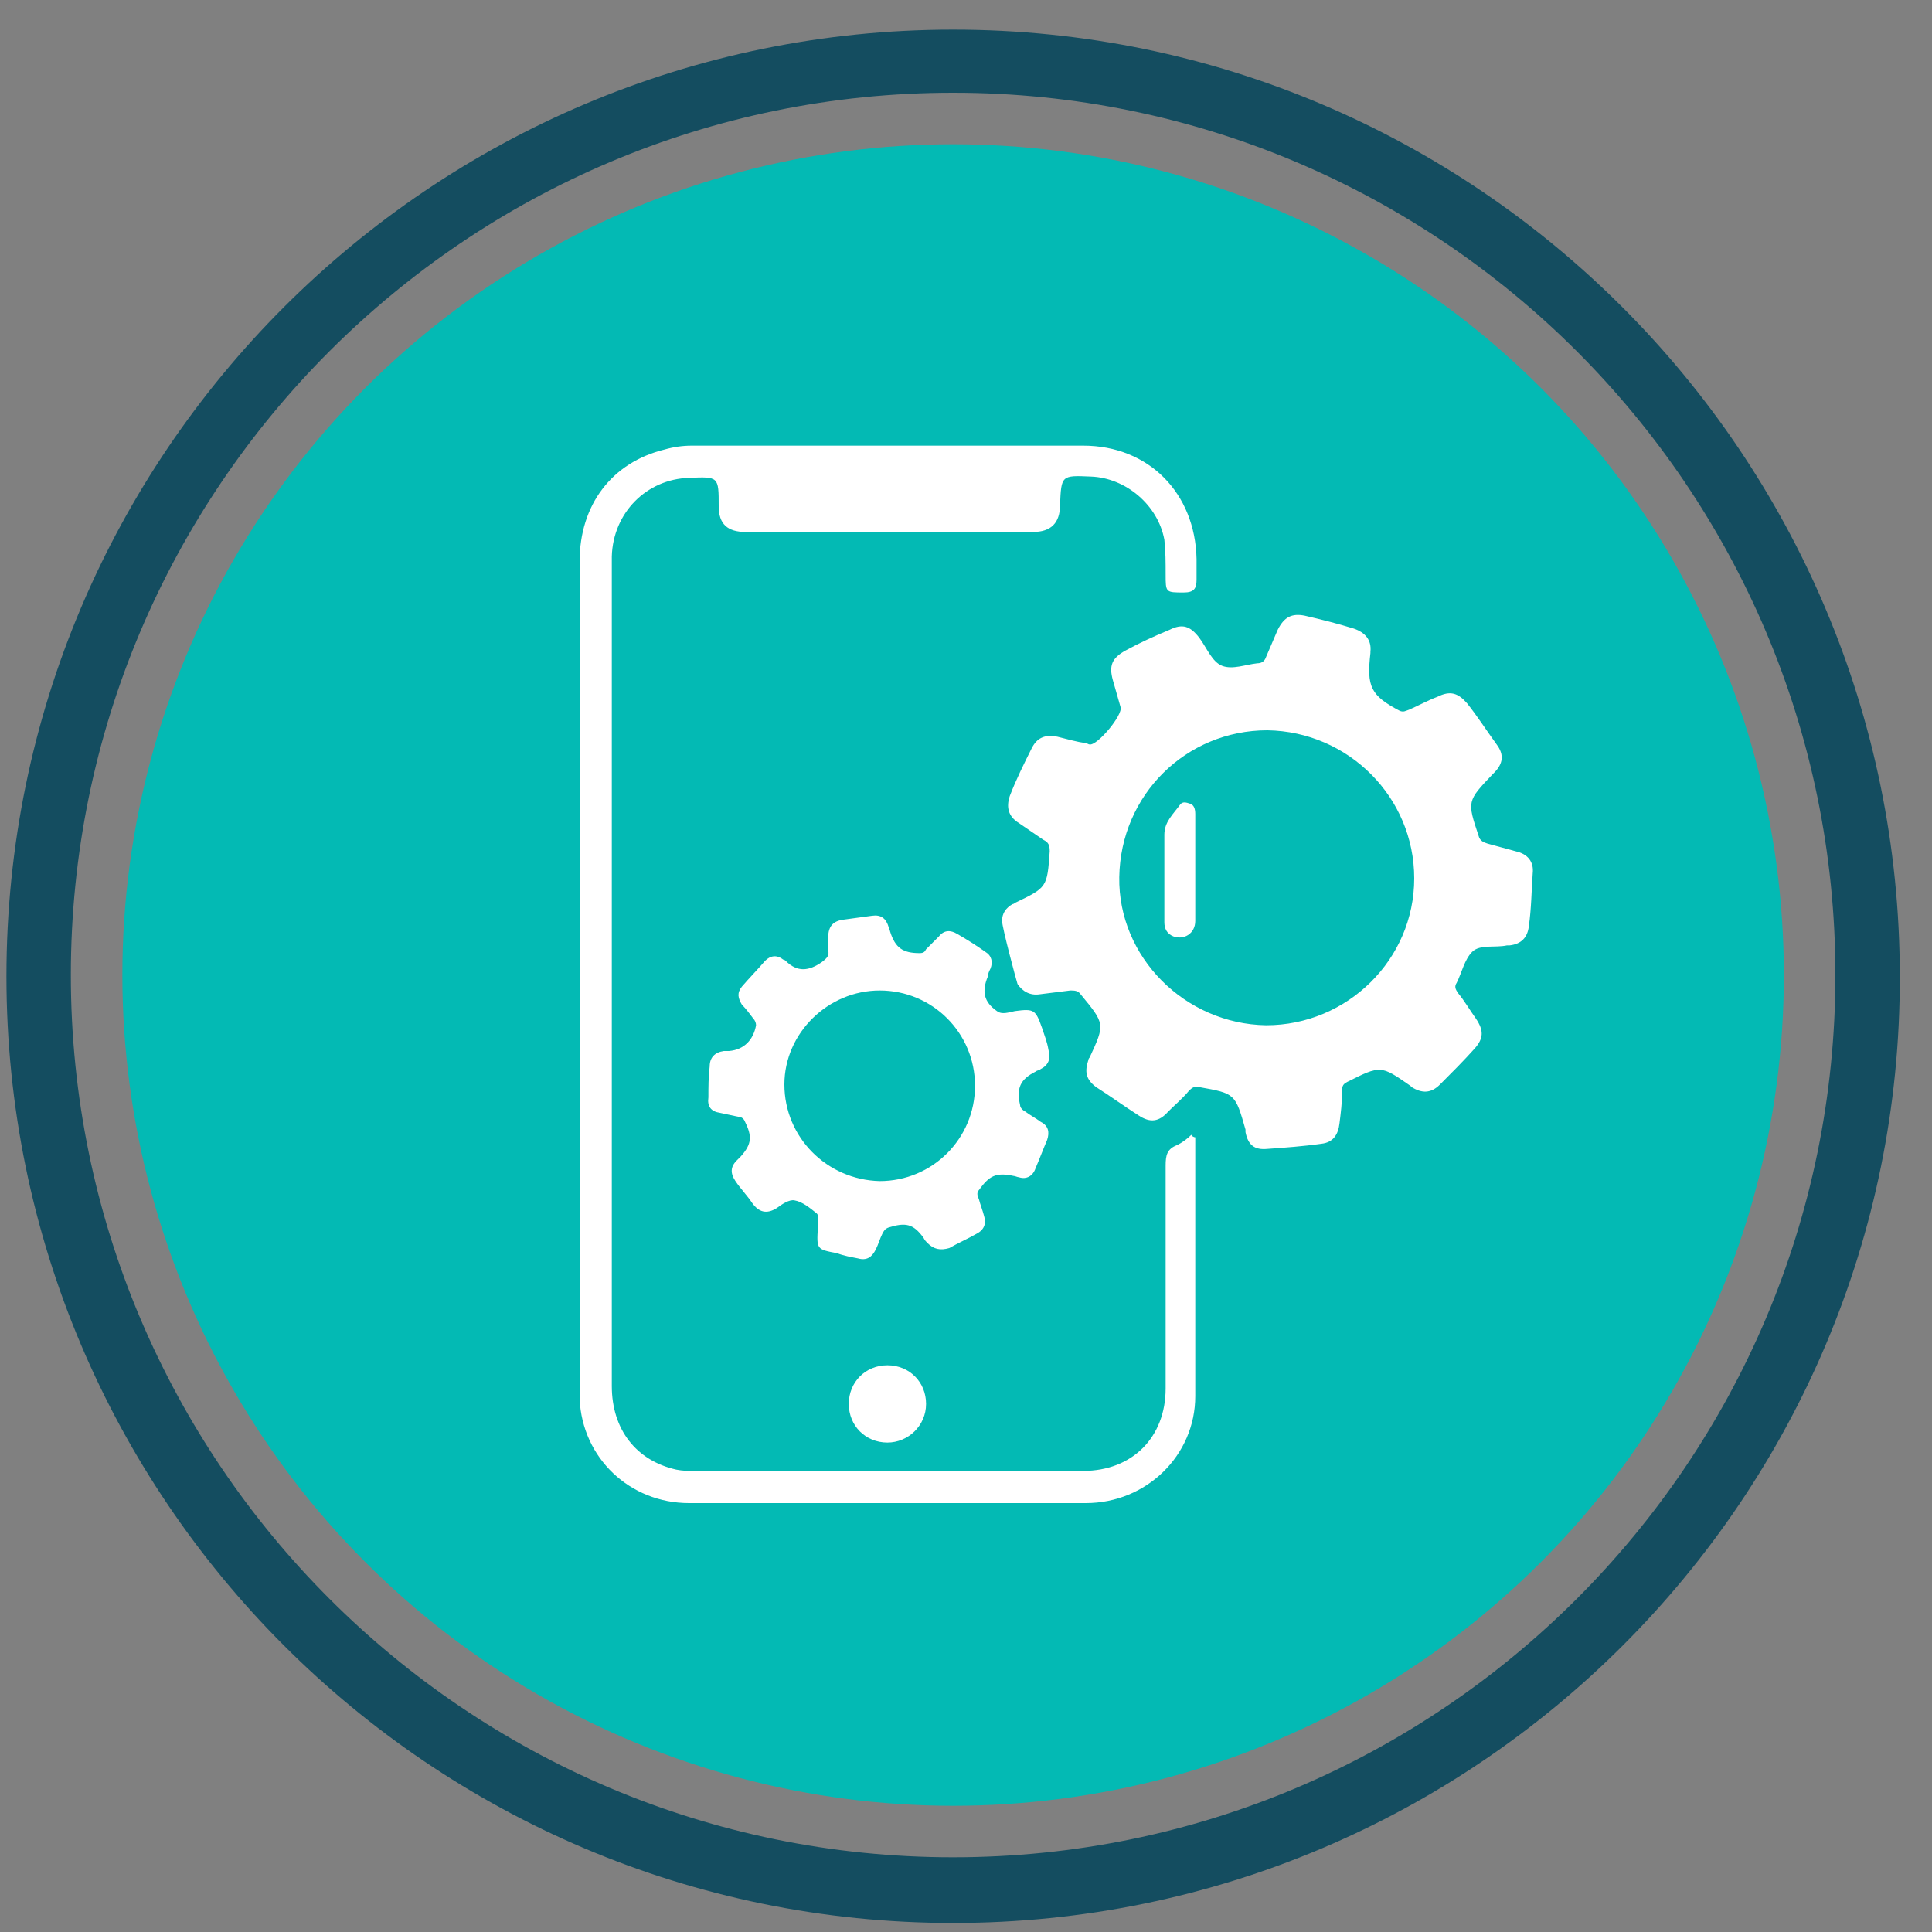
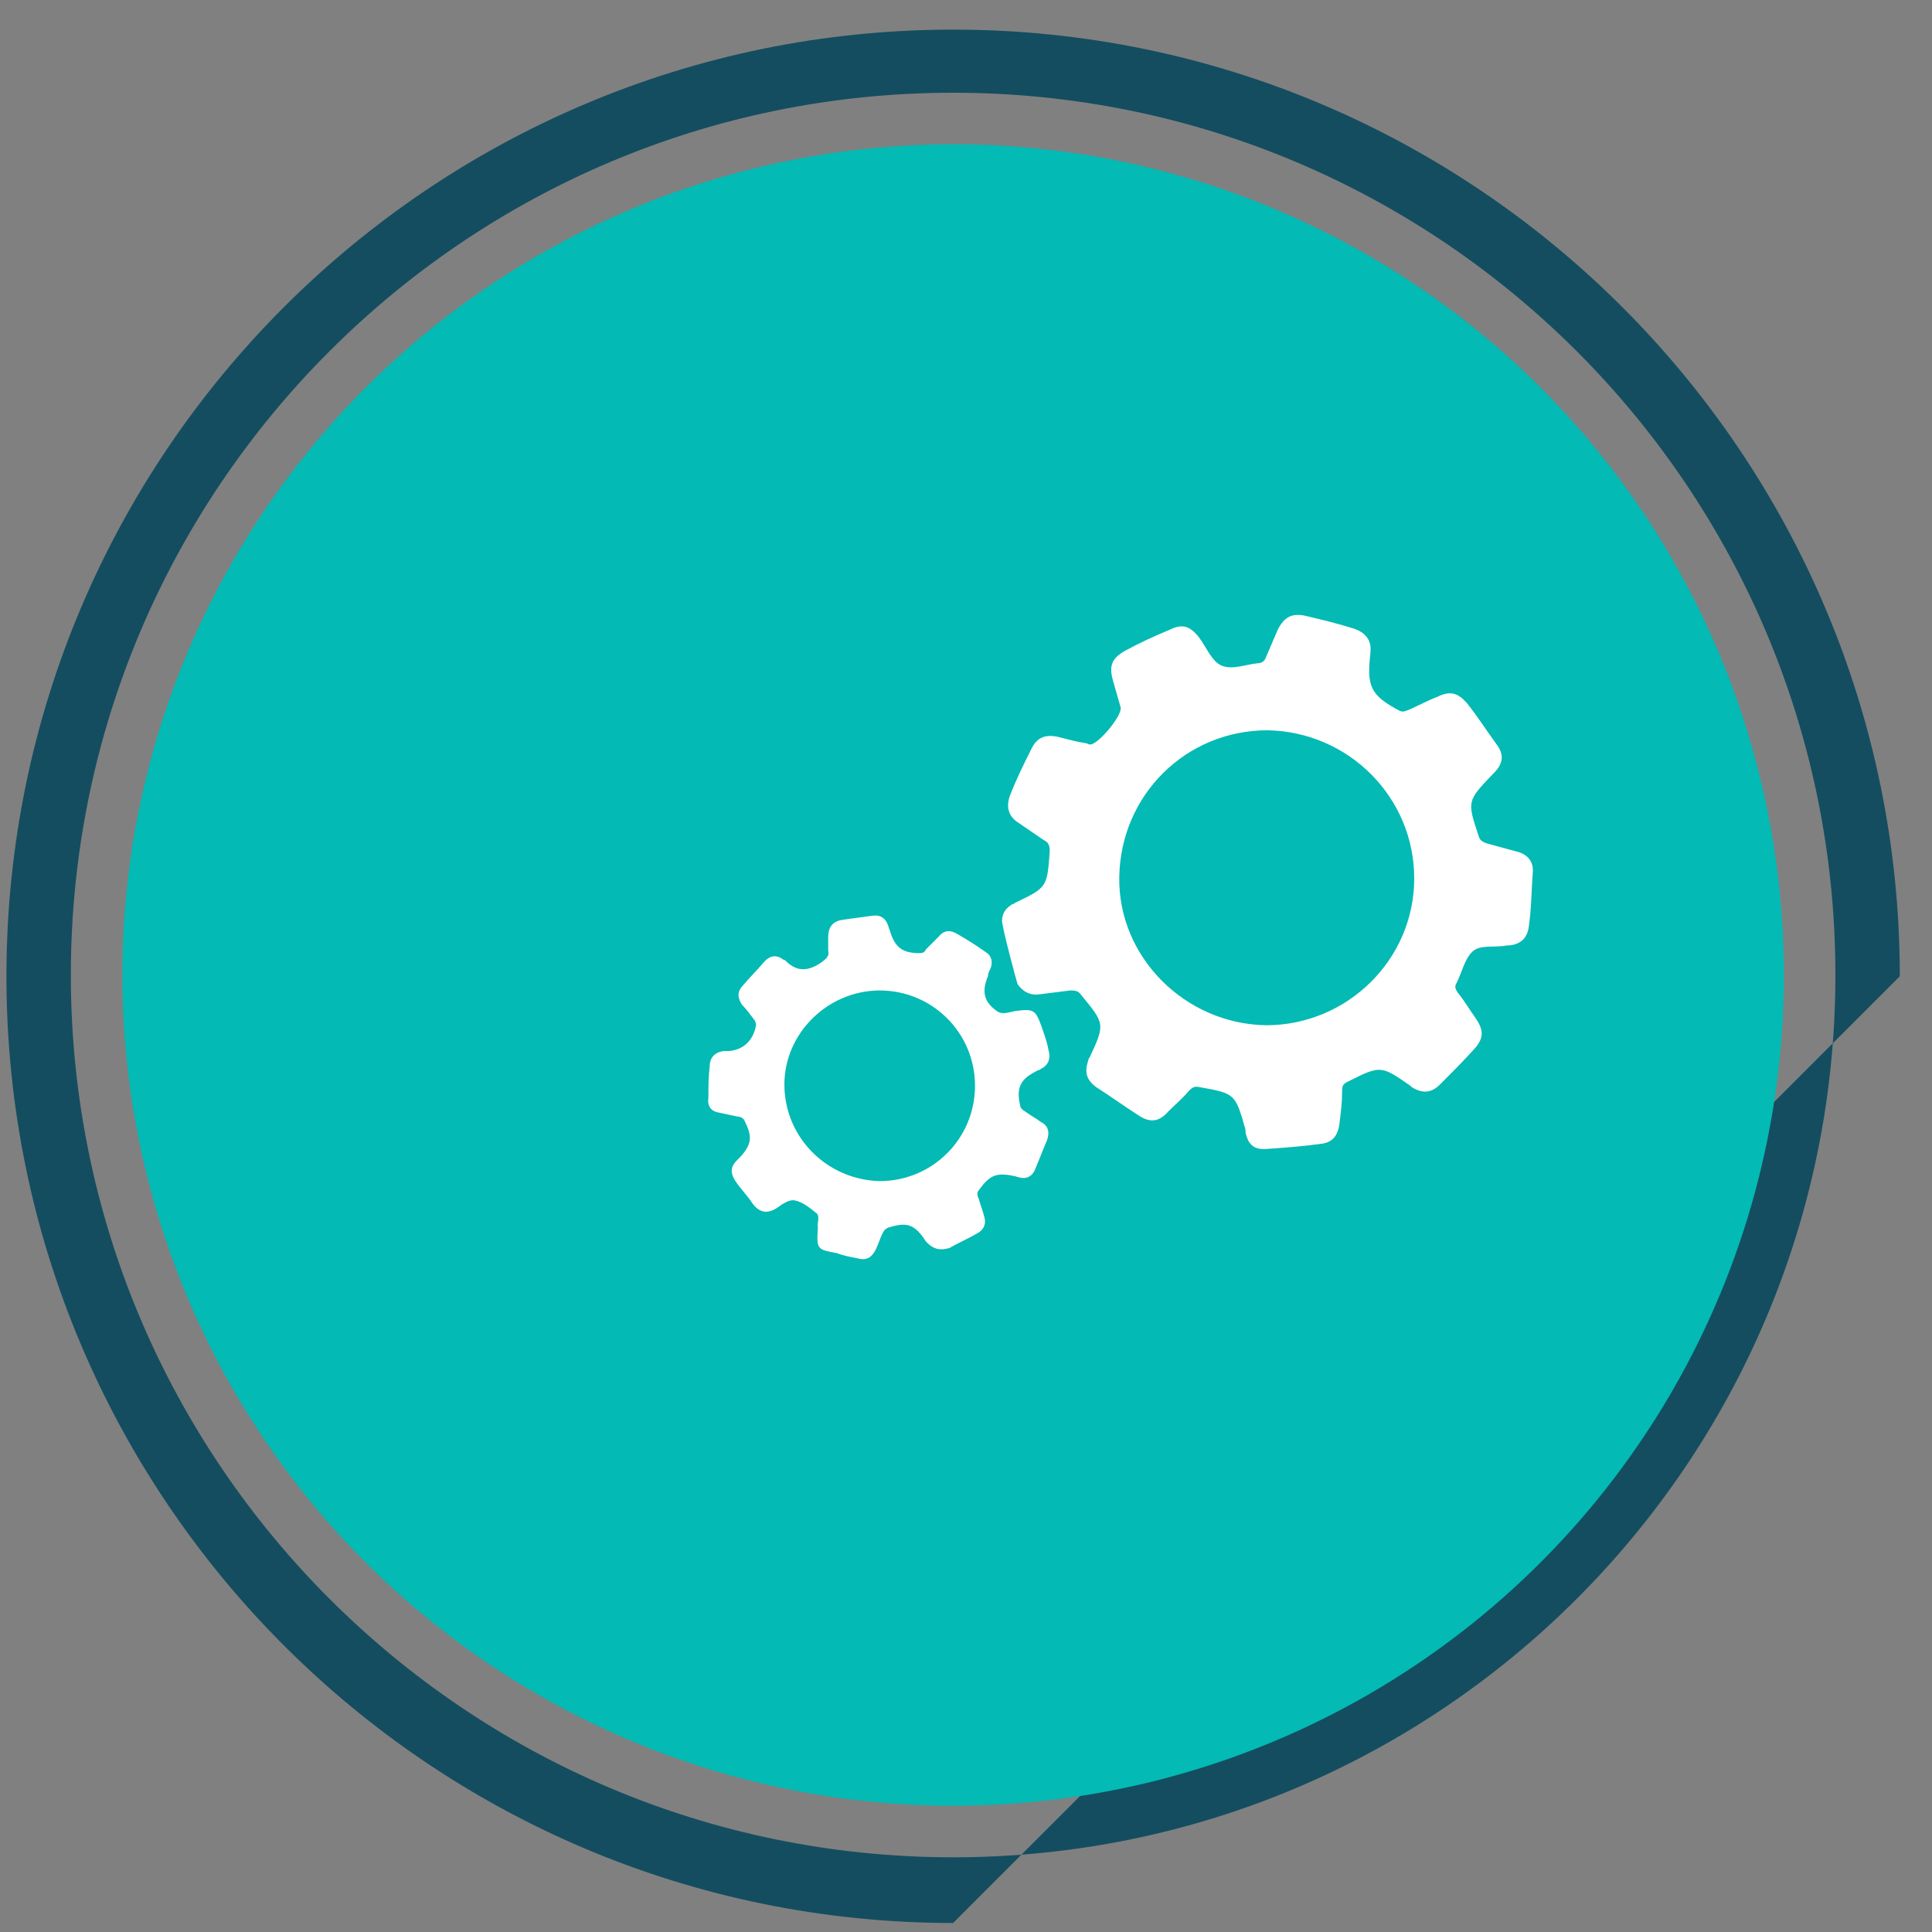
<svg xmlns="http://www.w3.org/2000/svg" id="Layer_1" x="0px" y="0px" viewBox="0 0 150 150" style="enable-background:new 0 0 150 150;" xml:space="preserve">
  <rect x="0" y="0" width="150" height="150" fill="#808080" stroke="none" />
  <style type="text/css">	.st0{fill:#144D60;}	.st1{fill:#03BAB4;}	.st2{fill:#FFFFFF;}</style>
  <g>
    <g>
-       <path class="st0" d="M74,149.3c-40.6,0-73.5-33-73.5-73.5c0-40.6,33-73.5,73.5-73.5c40.6,0,73.5,33,73.5,73.5   C147.6,116.3,114.6,149.3,74,149.3z M74,7.2C36.2,7.2,5.5,37.9,5.5,75.7s30.7,68.5,68.5,68.5c37.8,0,68.5-30.7,68.5-68.5   S111.8,7.2,74,7.2z" />
+       <path class="st0" d="M74,149.3c-40.6,0-73.5-33-73.5-73.5c0-40.6,33-73.5,73.5-73.5c40.6,0,73.5,33,73.5,73.5   z M74,7.2C36.2,7.2,5.5,37.9,5.5,75.7s30.7,68.5,68.5,68.5c37.8,0,68.5-30.7,68.5-68.5   S111.8,7.2,74,7.2z" />
    </g>
    <g>
      <circle class="st1" cx="74" cy="75.7" r="64.5" />
    </g>
  </g>
  <g>
    <path class="st2" d="M77.8,71.5c0-0.6,0.3-1,0.8-1.3c0.1,0,0.2-0.1,0.2-0.1c2.5-1.2,2.5-1.2,2.7-4c0-0.5-0.1-0.7-0.5-0.9  c-0.6-0.4-1.3-0.9-1.9-1.3c-0.8-0.5-1-1.2-0.7-2.1c0.5-1.3,1.1-2.5,1.7-3.7c0.4-0.8,1-1.1,2-0.9c0.8,0.2,1.5,0.4,2.2,0.5  c0.1,0,0.2,0.1,0.3,0.1c0.6,0.1,2.6-2.3,2.4-2.9c-0.2-0.7-0.4-1.4-0.6-2.1c-0.3-1.1-0.1-1.7,1-2.3c1.1-0.6,2.2-1.1,3.4-1.6  c1-0.5,1.6-0.3,2.3,0.6c0.6,0.8,1,1.9,1.8,2.2c0.8,0.3,1.8-0.1,2.7-0.2c0.4,0,0.6-0.2,0.7-0.5c0.3-0.7,0.6-1.4,0.9-2.1  c0.5-1,1.1-1.3,2.1-1.1c1.3,0.3,2.5,0.6,3.8,1c0.9,0.3,1.4,0.9,1.3,1.8c0,0,0,0.1,0,0.1c-0.3,2.6,0,3.3,2.3,4.5  c0.3,0.1,0.4,0,0.7-0.1c0.7-0.3,1.4-0.7,2.2-1c1-0.5,1.6-0.3,2.3,0.5c0.8,1,1.5,2.1,2.3,3.2c0.6,0.8,0.5,1.5-0.2,2.2  c0,0-0.1,0.1-0.1,0.1c-2,2.1-2,2.1-1.1,4.8c0.1,0.4,0.4,0.5,0.7,0.6c0.7,0.2,1.5,0.4,2.2,0.6c0.9,0.2,1.4,0.8,1.3,1.7  c-0.1,1.4-0.1,2.7-0.3,4.1c-0.1,0.9-0.6,1.4-1.5,1.5c-0.1,0-0.1,0-0.2,0c-0.9,0.2-2.1-0.1-2.7,0.5c-0.6,0.6-0.8,1.6-1.2,2.4  c-0.2,0.3-0.1,0.5,0.1,0.8c0.5,0.6,0.9,1.3,1.4,2c0.6,0.9,0.6,1.5-0.1,2.3c-0.9,1-1.8,1.9-2.7,2.8c-0.7,0.7-1.4,0.7-2.2,0.2  c0,0-0.1-0.1-0.1-0.1c-2.3-1.6-2.3-1.6-4.9-0.3c-0.4,0.2-0.4,0.4-0.4,0.8c0,0.8-0.1,1.6-0.2,2.4c-0.1,0.9-0.5,1.5-1.4,1.6  c-1.4,0.2-2.8,0.3-4.2,0.4c-1,0.1-1.5-0.3-1.7-1.3c0-0.1,0-0.1,0-0.2c-0.8-2.8-0.8-2.8-3.6-3.3c-0.4-0.1-0.6,0.1-0.8,0.3  c-0.5,0.6-1.1,1.1-1.6,1.6c-0.7,0.8-1.4,0.9-2.3,0.3c-1.1-0.7-2.2-1.5-3.3-2.2c-0.8-0.6-0.9-1.2-0.6-2.1c0-0.1,0.1-0.2,0.1-0.2  c1.2-2.6,1.2-2.6-0.7-4.9c-0.2-0.3-0.5-0.3-0.8-0.3c-0.8,0.1-1.6,0.2-2.4,0.3c-0.7,0.1-1.3-0.2-1.7-0.8  C78.9,76.1,77.8,72,77.8,71.5z M98.3,79.6c6.3,0,11.5-5.1,11.5-11.4c0-6.3-5.1-11.4-11.4-11.5c-6.3,0-11.4,5-11.5,11.4  C86.8,74.3,92,79.5,98.3,79.6z" />
-     <path class="st2" d="M92.8,88.3c0,6.7,0,13.4,0,20.1c0,4.6-3.8,8.3-8.5,8.3c-10.3,0-20.5,0-30.8,0c-4.6,0-8.3-3.5-8.5-8.1  c0-0.3,0-0.6,0-0.9c0-21.4,0-42.7,0-64.1c0-4.4,2.5-7.7,6.6-8.7c0.7-0.2,1.4-0.3,2.1-0.3c10.1,0,20.2,0,30.4,0  c5.1,0,8.7,3.7,8.8,8.8c0,0.5,0,1.1,0,1.6c0,0.7-0.2,1-1,1c-1.4,0-1.4,0-1.4-1.4c0-0.9,0-1.8-0.1-2.7c-0.5-2.7-3-4.8-5.7-4.9  c-2.3-0.1-2.3-0.1-2.4,2.2c0,1.4-0.7,2.1-2.1,2.1c-7.4,0-14.8,0-22.3,0c-1.4,0-2.1-0.6-2.1-2c0-2.3,0-2.3-2.3-2.2  c-3.3,0.1-5.9,2.7-6,6.1c0,0.4,0,0.9,0,1.3c0,21,0,42.1,0,63.1c0,3.4,1.9,5.8,5,6.5c0.5,0.1,0.9,0.1,1.4,0.1c10.1,0,20.1,0,30.2,0  c3.8,0,6.4-2.6,6.4-6.4c0-5.8,0-11.5,0-17.3c0-0.8,0.1-1.3,0.9-1.6c0.4-0.2,0.8-0.5,1.1-0.8C92.5,88.2,92.7,88.3,92.8,88.3z" />
    <path class="st2" d="M63.5,95.3c-0.1-0.3,0.2-0.8-0.1-1.1c-0.5-0.4-1.1-0.9-1.7-1c-0.4-0.1-1,0.3-1.4,0.6c-0.8,0.5-1.4,0.3-1.9-0.4  c-0.4-0.6-0.9-1.1-1.3-1.7c-0.4-0.6-0.4-1.1,0.1-1.6c0.1-0.1,0.2-0.2,0.3-0.3c0.9-1,0.9-1.6,0.3-2.8c-0.1-0.2-0.3-0.3-0.5-0.3  c-0.5-0.1-0.9-0.2-1.4-0.3c-0.7-0.1-1-0.5-0.9-1.2c0-0.8,0-1.6,0.1-2.4c0-0.7,0.4-1.1,1.1-1.2c0.1,0,0.3,0,0.4,0  c1.2-0.1,1.9-0.9,2.1-2c0-0.2-0.1-0.4-0.2-0.5c-0.3-0.4-0.6-0.8-0.9-1.1c-0.3-0.5-0.4-0.9,0-1.4c0.6-0.7,1.2-1.3,1.8-2  c0.4-0.4,0.9-0.5,1.4-0.1c0.1,0,0.2,0.1,0.2,0.1c0.9,0.9,1.8,0.8,2.8,0.1c0.4-0.3,0.6-0.5,0.5-0.9c0-0.3,0-0.7,0-1  c0-0.9,0.4-1.3,1.2-1.4c0.7-0.1,1.5-0.2,2.2-0.3c0.7-0.1,1.1,0.2,1.3,0.9c0,0.1,0.1,0.2,0.1,0.3c0.4,1.3,1,1.7,2.3,1.7  c0.3,0,0.4-0.1,0.5-0.3c0.3-0.3,0.7-0.7,1-1c0.4-0.5,0.9-0.5,1.4-0.2c0.7,0.4,1.5,0.9,2.2,1.4c0.5,0.3,0.6,0.8,0.4,1.3  c-0.1,0.2-0.2,0.4-0.2,0.6c-0.5,1.2-0.3,2,0.7,2.7c0.4,0.3,0.9,0.1,1.4,0c1.5-0.2,1.6-0.1,2.1,1.3c0.2,0.6,0.4,1.1,0.5,1.7  c0.2,0.7,0,1.2-0.6,1.5c-0.1,0.1-0.3,0.1-0.4,0.2c-1.2,0.6-1.5,1.3-1.2,2.6c0,0.2,0.2,0.4,0.4,0.5c0.4,0.3,0.8,0.5,1.2,0.8  c0.6,0.3,0.7,0.8,0.5,1.4c-0.3,0.7-0.6,1.5-0.9,2.2c-0.2,0.6-0.7,0.9-1.3,0.7c-0.1,0-0.3-0.1-0.4-0.1c-1.4-0.3-1.9,0-2.7,1.1  c-0.2,0.2-0.1,0.5,0,0.7c0.1,0.4,0.3,0.9,0.4,1.3c0.2,0.6,0,1.1-0.6,1.4c-0.7,0.4-1.4,0.7-2.1,1.1C73,97.1,72.5,97,72,96.5  c-0.1-0.1-0.2-0.2-0.3-0.4c-0.8-1.1-1.4-1.2-2.7-0.8c-0.3,0.1-0.4,0.3-0.5,0.5c-0.2,0.4-0.3,0.8-0.5,1.2c-0.3,0.6-0.7,0.9-1.4,0.7  c-0.5-0.1-1.1-0.2-1.6-0.4C63.4,97,63.4,97,63.5,95.3z M68.3,91.7c4.1,0,7.4-3.3,7.4-7.4c0-4.1-3.3-7.4-7.4-7.4  c-4,0-7.4,3.3-7.4,7.3C60.9,88.3,64.2,91.6,68.3,91.7z" />
-     <path class="st2" d="M68.9,112c-1.7,0-3-1.3-3-3c0-1.7,1.3-3,3-3c1.7,0,3,1.3,3,3C71.9,110.7,70.5,112,68.9,112z" />
-     <path class="st2" d="M92.8,67.3c0,1.4,0,2.8,0,4.2c0,1-0.9,1.5-1.7,1.2c-0.5-0.2-0.7-0.6-0.7-1.1c0-2.3,0-4.6,0-6.8  c0-1,0.7-1.6,1.2-2.3c0.2-0.3,0.5-0.2,0.8-0.1c0.3,0.1,0.4,0.4,0.4,0.8C92.8,64.5,92.8,65.9,92.8,67.3z" />
  </g>
</svg>